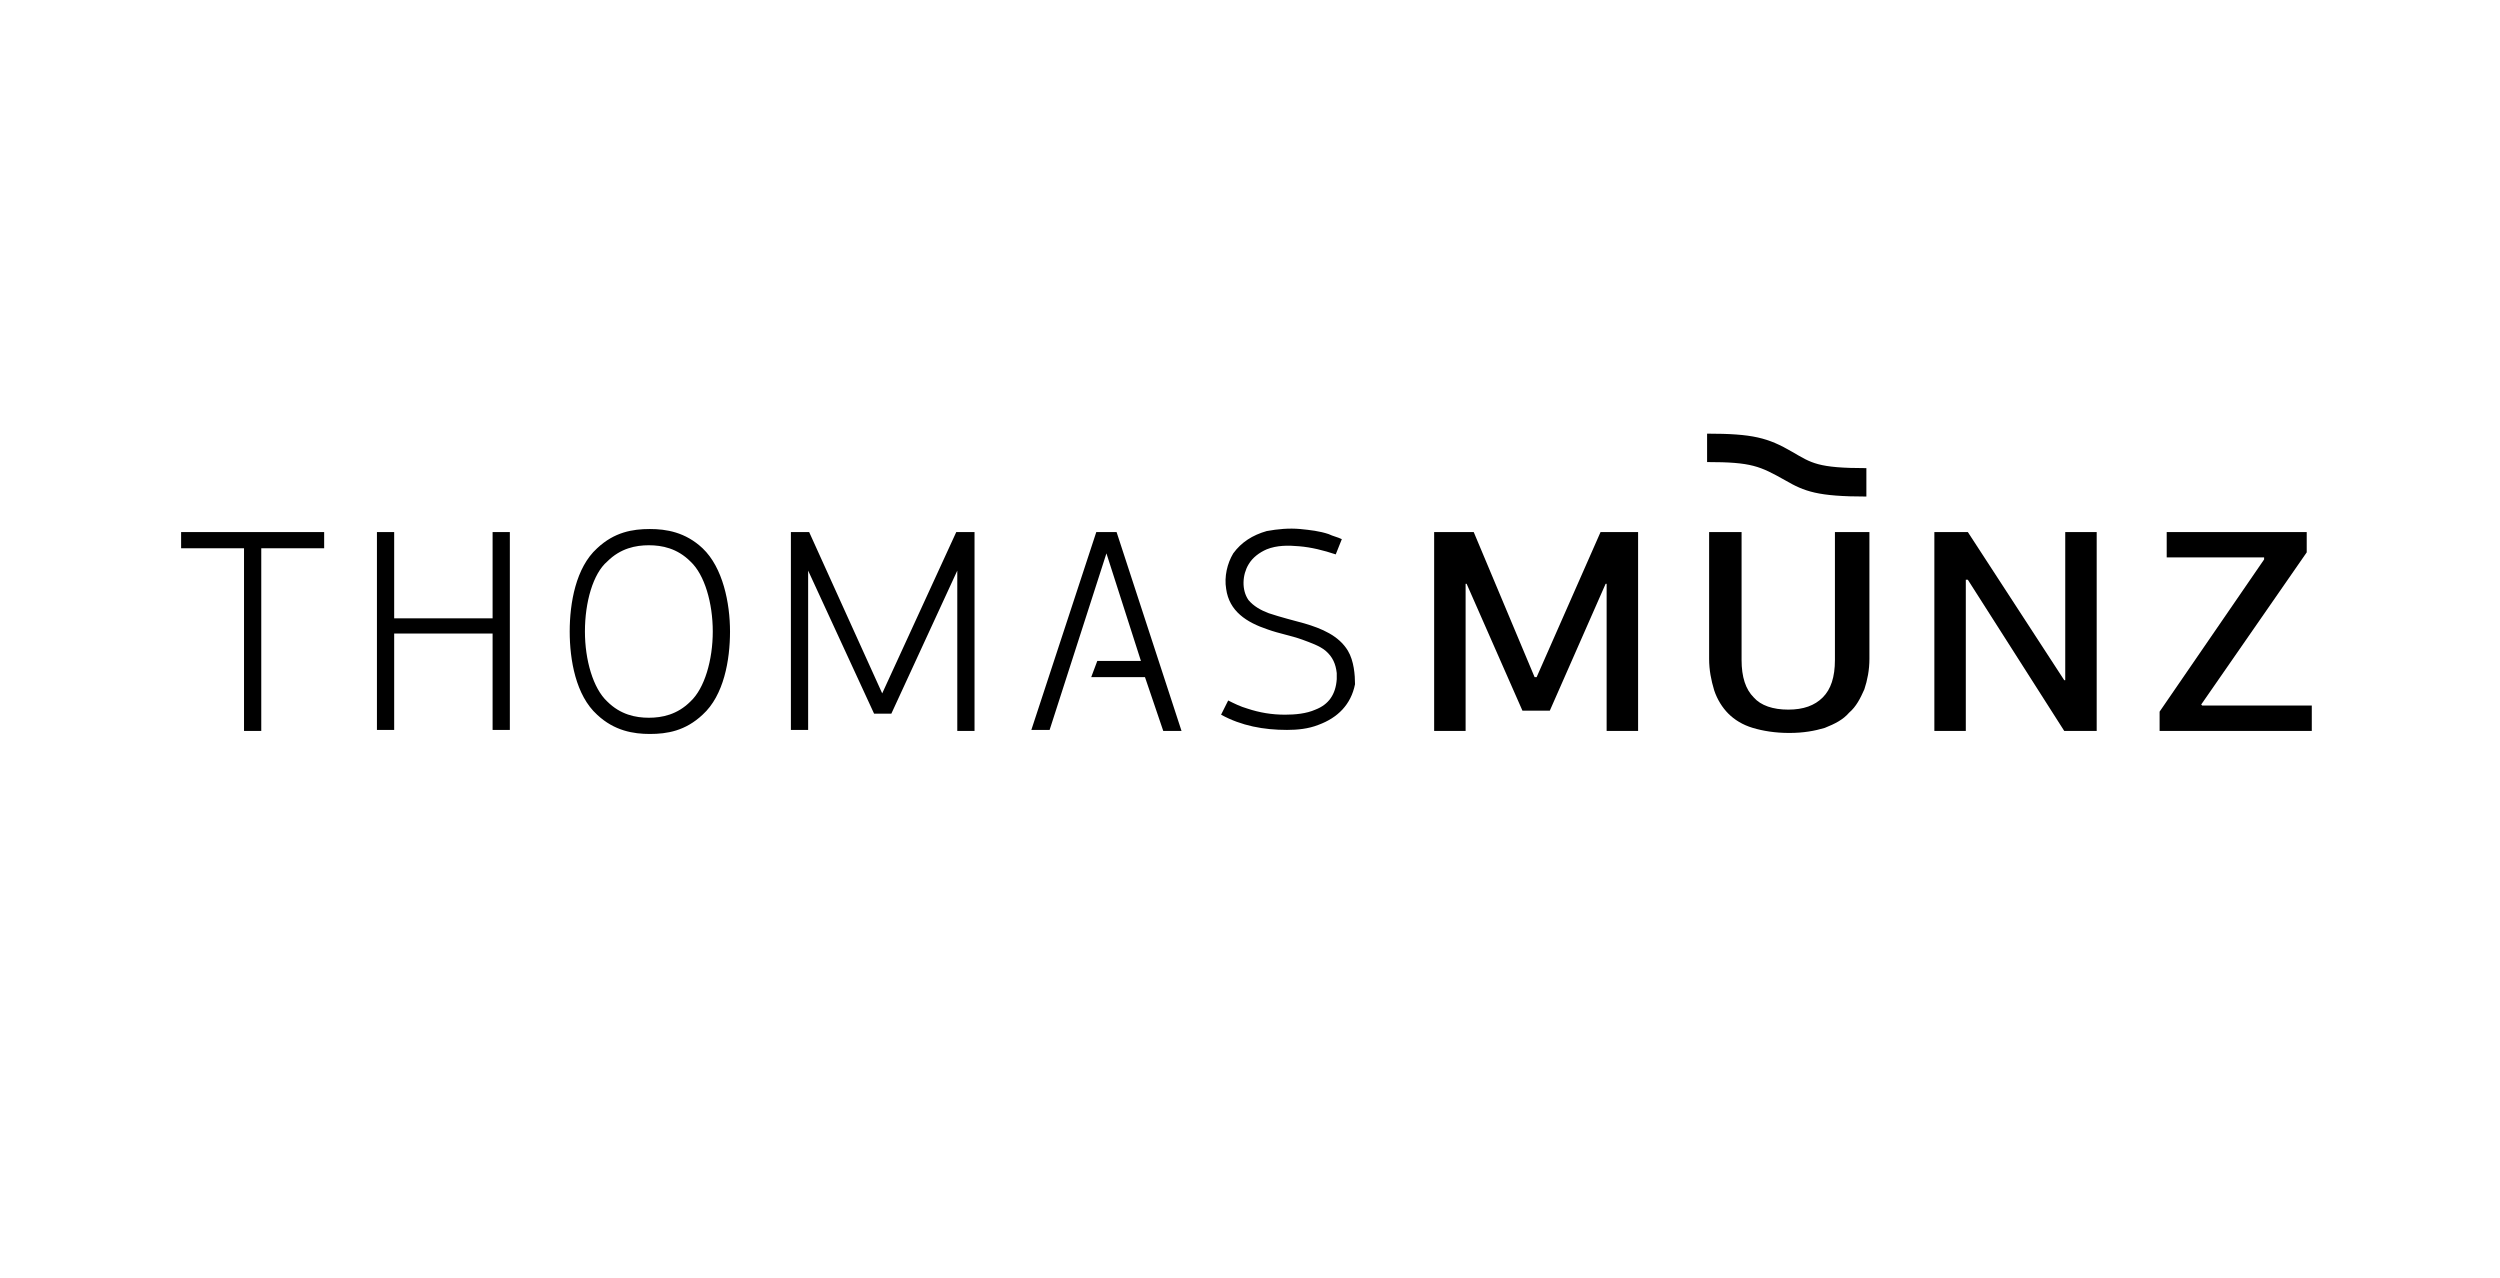
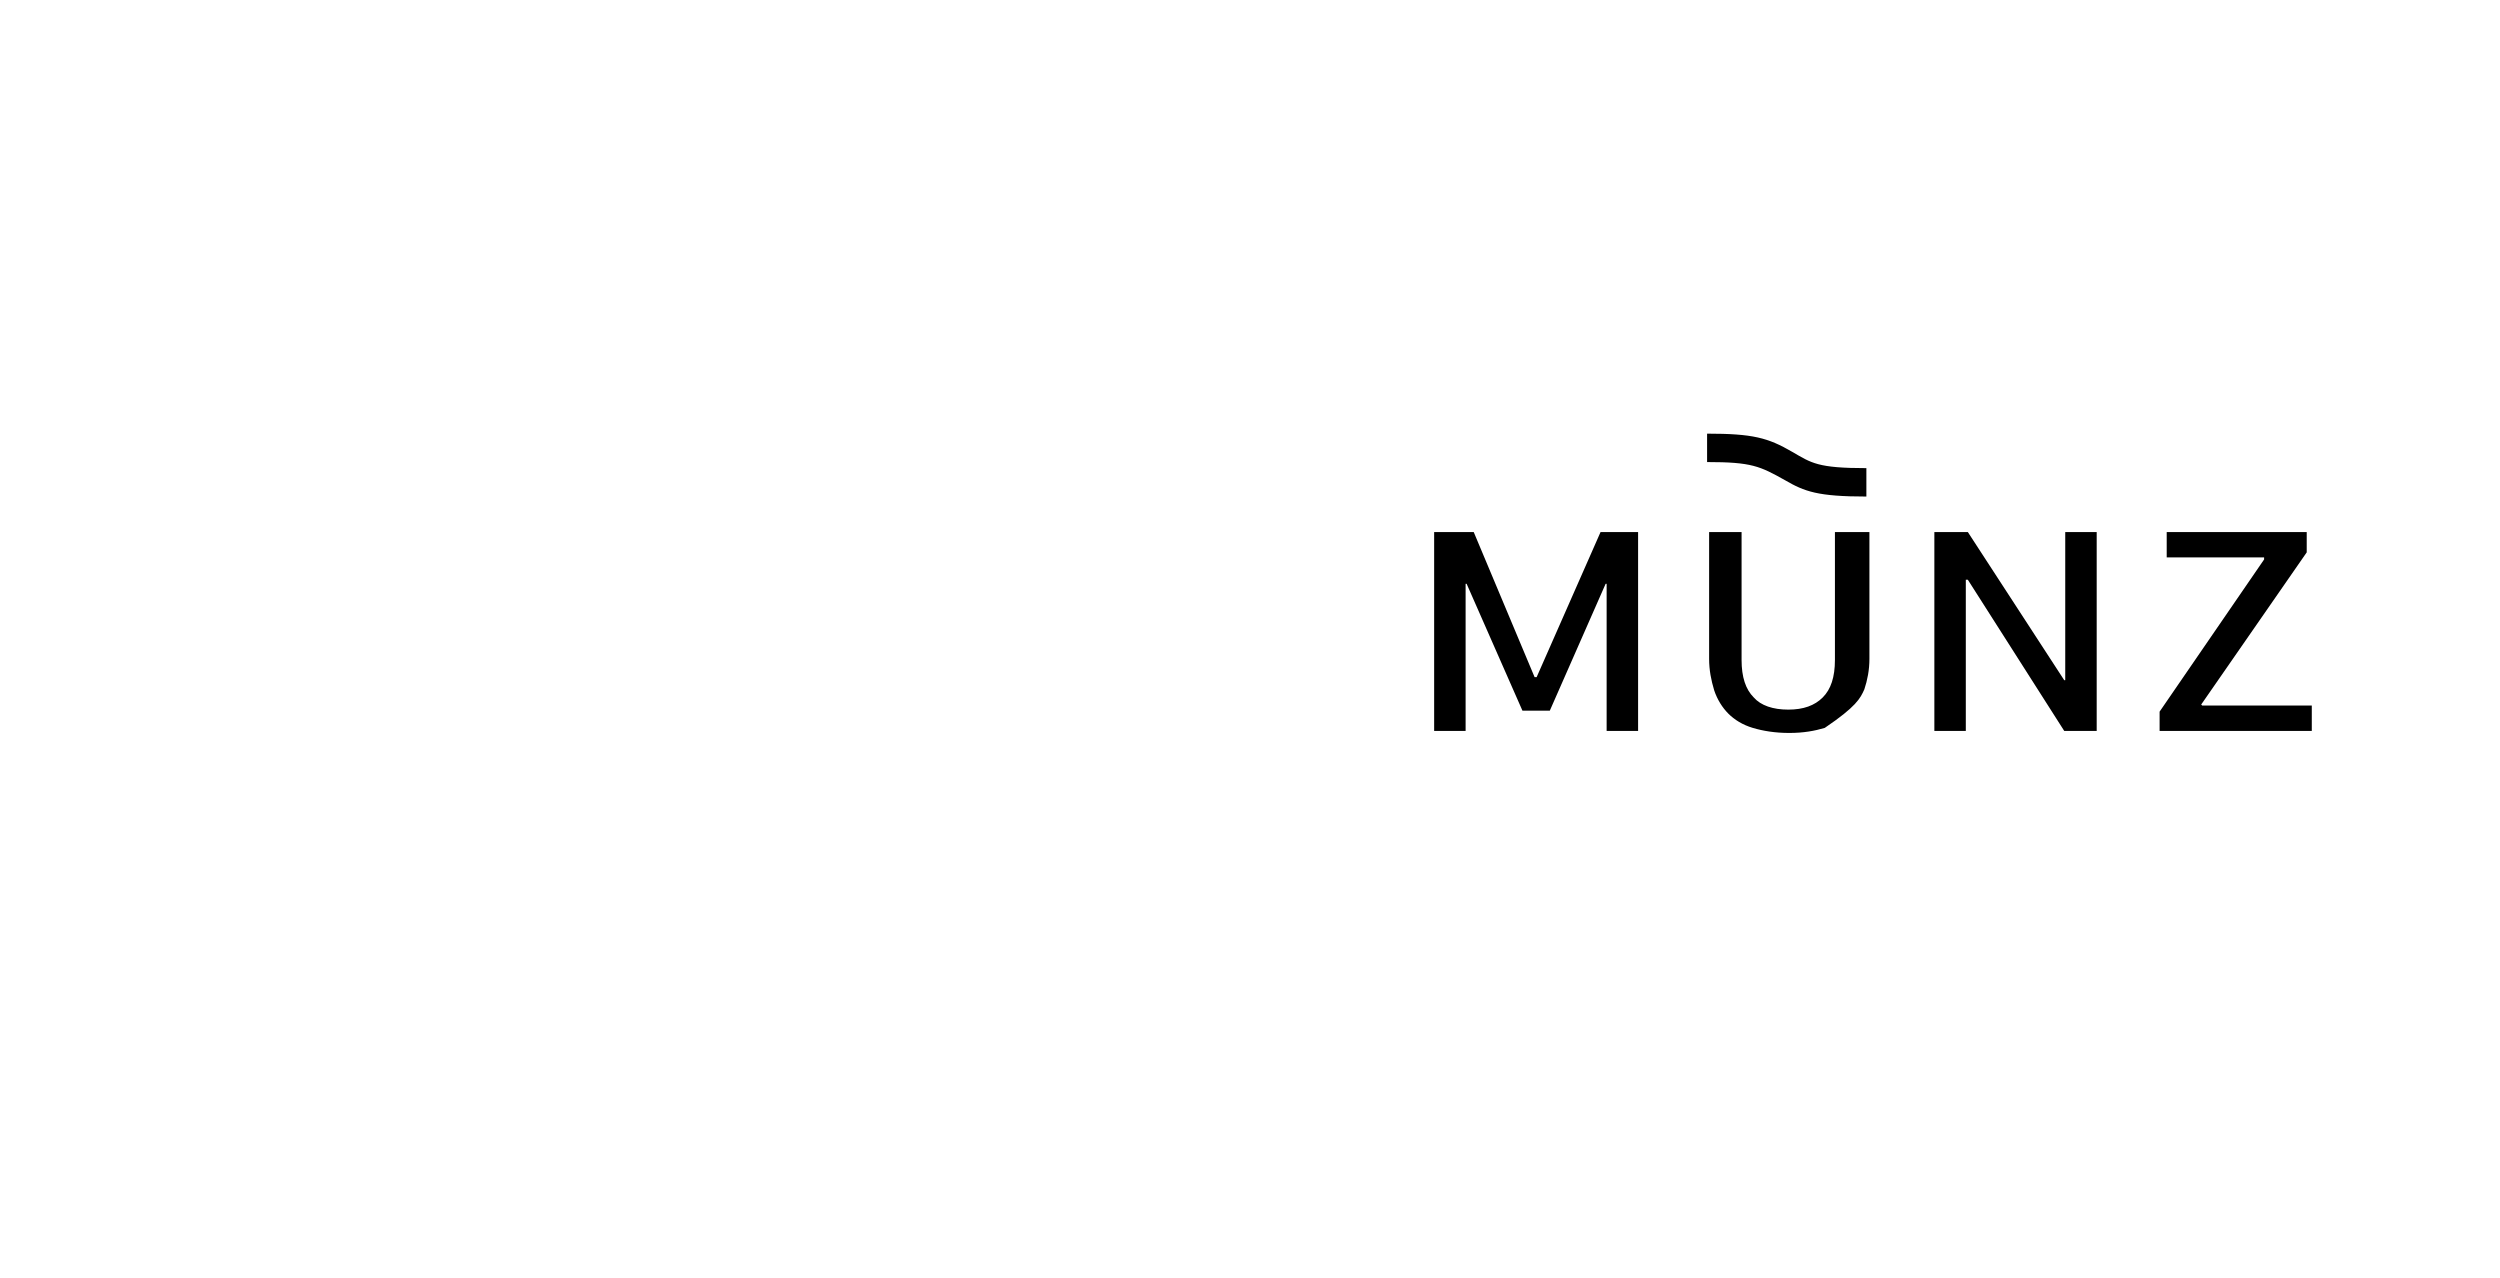
<svg xmlns="http://www.w3.org/2000/svg" width="176" height="90" viewBox="0 0 176 90" fill="none">
-   <path d="M94.893 45.814C94.25 44.743 93.036 44.243 91.821 43.886C91.036 43.671 90.179 43.457 89.321 43.171C88.75 42.957 88.25 42.671 87.893 42.243C87.393 41.529 87.464 40.457 87.893 39.743C88.179 39.243 88.679 38.886 89.179 38.671C89.893 38.386 90.679 38.386 91.464 38.457C92.321 38.529 93.179 38.743 94.036 39.029L94.464 37.957C94.179 37.814 93.821 37.743 93.536 37.6C92.893 37.386 92.25 37.314 91.536 37.243C90.75 37.171 89.964 37.243 89.179 37.386C88.179 37.671 87.393 38.171 86.821 38.957C86.393 39.671 86.179 40.6 86.321 41.457C86.536 43.029 87.75 43.814 89.25 44.314C90.036 44.6 90.893 44.743 91.679 45.029C92.25 45.243 92.893 45.457 93.321 45.814C93.821 46.243 94.036 46.743 94.107 47.386V47.814C94.036 48.886 93.536 49.6 92.607 49.957C91.964 50.243 91.179 50.314 90.464 50.314C89.536 50.314 88.679 50.171 87.821 49.886C87.321 49.743 86.893 49.529 86.464 49.314L85.964 50.314C87.393 51.1 88.964 51.386 90.607 51.386C91.321 51.386 92.107 51.314 92.821 51.029C94.179 50.529 95.107 49.6 95.393 48.171C95.393 47.529 95.321 46.529 94.893 45.814ZM34.679 43.529H27.75V37.457H26.536V51.386H27.75V44.6H34.679V51.386H35.893V37.457H34.679V43.529ZM12.75 38.6H17.179V51.457H18.393V38.6H22.821V37.457H12.75V38.6ZM62.107 48.814L56.964 37.457H55.679V51.386H56.893V40.171L61.536 50.243H62.75L67.393 40.171V51.457H68.607V37.457H67.321L62.107 48.814ZM77.179 37.457L72.607 51.386H73.893L77.893 38.957L80.321 46.529H77.25L76.821 47.671H80.607L81.893 51.457H83.179L78.607 37.457H77.179ZM49.464 38.6C48.25 37.457 46.893 37.243 45.75 37.243C44.536 37.243 43.25 37.457 42.036 38.6C40.536 39.957 40.107 42.457 40.107 44.457C40.107 46.457 40.536 48.957 42.036 50.314C43.25 51.457 44.607 51.671 45.75 51.671C46.964 51.671 48.25 51.457 49.464 50.314C50.964 48.957 51.393 46.457 51.393 44.457C51.393 42.457 50.893 39.957 49.464 38.6ZM48.607 49.386C47.679 50.314 46.607 50.529 45.679 50.529C44.75 50.529 43.679 50.314 42.75 49.386C41.75 48.457 41.179 46.457 41.179 44.457C41.179 42.386 41.75 40.386 42.75 39.529C43.679 38.6 44.75 38.386 45.679 38.386C46.607 38.386 47.679 38.6 48.607 39.529C49.607 40.457 50.179 42.457 50.179 44.457C50.179 46.457 49.607 48.457 48.607 49.386Z" fill="black" />
-   <path d="M145.393 47.886H145.322L138.536 37.457H136.179V51.457H138.393V40.814H138.536L145.322 51.457H147.607V37.457H145.393V47.886ZM129.179 46.457C129.179 47.671 128.893 48.529 128.321 49.1C127.75 49.671 126.964 49.957 125.893 49.957C124.821 49.957 123.964 49.671 123.464 49.1C122.893 48.529 122.607 47.671 122.607 46.457V37.457H120.322V46.386C120.322 47.171 120.464 47.886 120.679 48.6C120.893 49.243 121.25 49.814 121.679 50.243C122.107 50.671 122.679 51.029 123.393 51.243C124.107 51.457 124.964 51.6 125.964 51.6C126.964 51.6 127.75 51.457 128.464 51.243C129.179 50.957 129.75 50.671 130.179 50.171C130.679 49.743 130.964 49.171 131.25 48.529C131.464 47.886 131.607 47.171 131.607 46.386V37.457H129.179V46.457ZM120.179 30.529V32.529C123.321 32.529 123.893 32.814 125.679 33.814C127.036 34.6 127.964 34.957 131.393 34.957V32.957C127.964 32.957 127.536 32.6 126.179 31.814C124.464 30.814 123.393 30.529 120.179 30.529ZM108.179 47.671H108.036L103.75 37.457H100.964V51.457H103.179V41.1H103.25L107.179 50.029H109.107L113.036 41.1H113.107V51.457H115.322V37.457H112.679L108.179 47.671ZM155.036 49.671L154.964 49.6L162.393 38.886V37.457H152.536V39.243H159.393V39.386L152.036 50.1V51.457H162.75V49.671H155.036Z" fill="black" />
+   <path d="M145.393 47.886H145.322L138.536 37.457H136.179V51.457H138.393V40.814H138.536L145.322 51.457H147.607V37.457H145.393V47.886ZM129.179 46.457C129.179 47.671 128.893 48.529 128.321 49.1C127.75 49.671 126.964 49.957 125.893 49.957C124.821 49.957 123.964 49.671 123.464 49.1C122.893 48.529 122.607 47.671 122.607 46.457V37.457H120.322V46.386C120.322 47.171 120.464 47.886 120.679 48.6C120.893 49.243 121.25 49.814 121.679 50.243C122.107 50.671 122.679 51.029 123.393 51.243C124.107 51.457 124.964 51.6 125.964 51.6C126.964 51.6 127.75 51.457 128.464 51.243C130.679 49.743 130.964 49.171 131.25 48.529C131.464 47.886 131.607 47.171 131.607 46.386V37.457H129.179V46.457ZM120.179 30.529V32.529C123.321 32.529 123.893 32.814 125.679 33.814C127.036 34.6 127.964 34.957 131.393 34.957V32.957C127.964 32.957 127.536 32.6 126.179 31.814C124.464 30.814 123.393 30.529 120.179 30.529ZM108.179 47.671H108.036L103.75 37.457H100.964V51.457H103.179V41.1H103.25L107.179 50.029H109.107L113.036 41.1H113.107V51.457H115.322V37.457H112.679L108.179 47.671ZM155.036 49.671L154.964 49.6L162.393 38.886V37.457H152.536V39.243H159.393V39.386L152.036 50.1V51.457H162.75V49.671H155.036Z" fill="black" />
</svg>